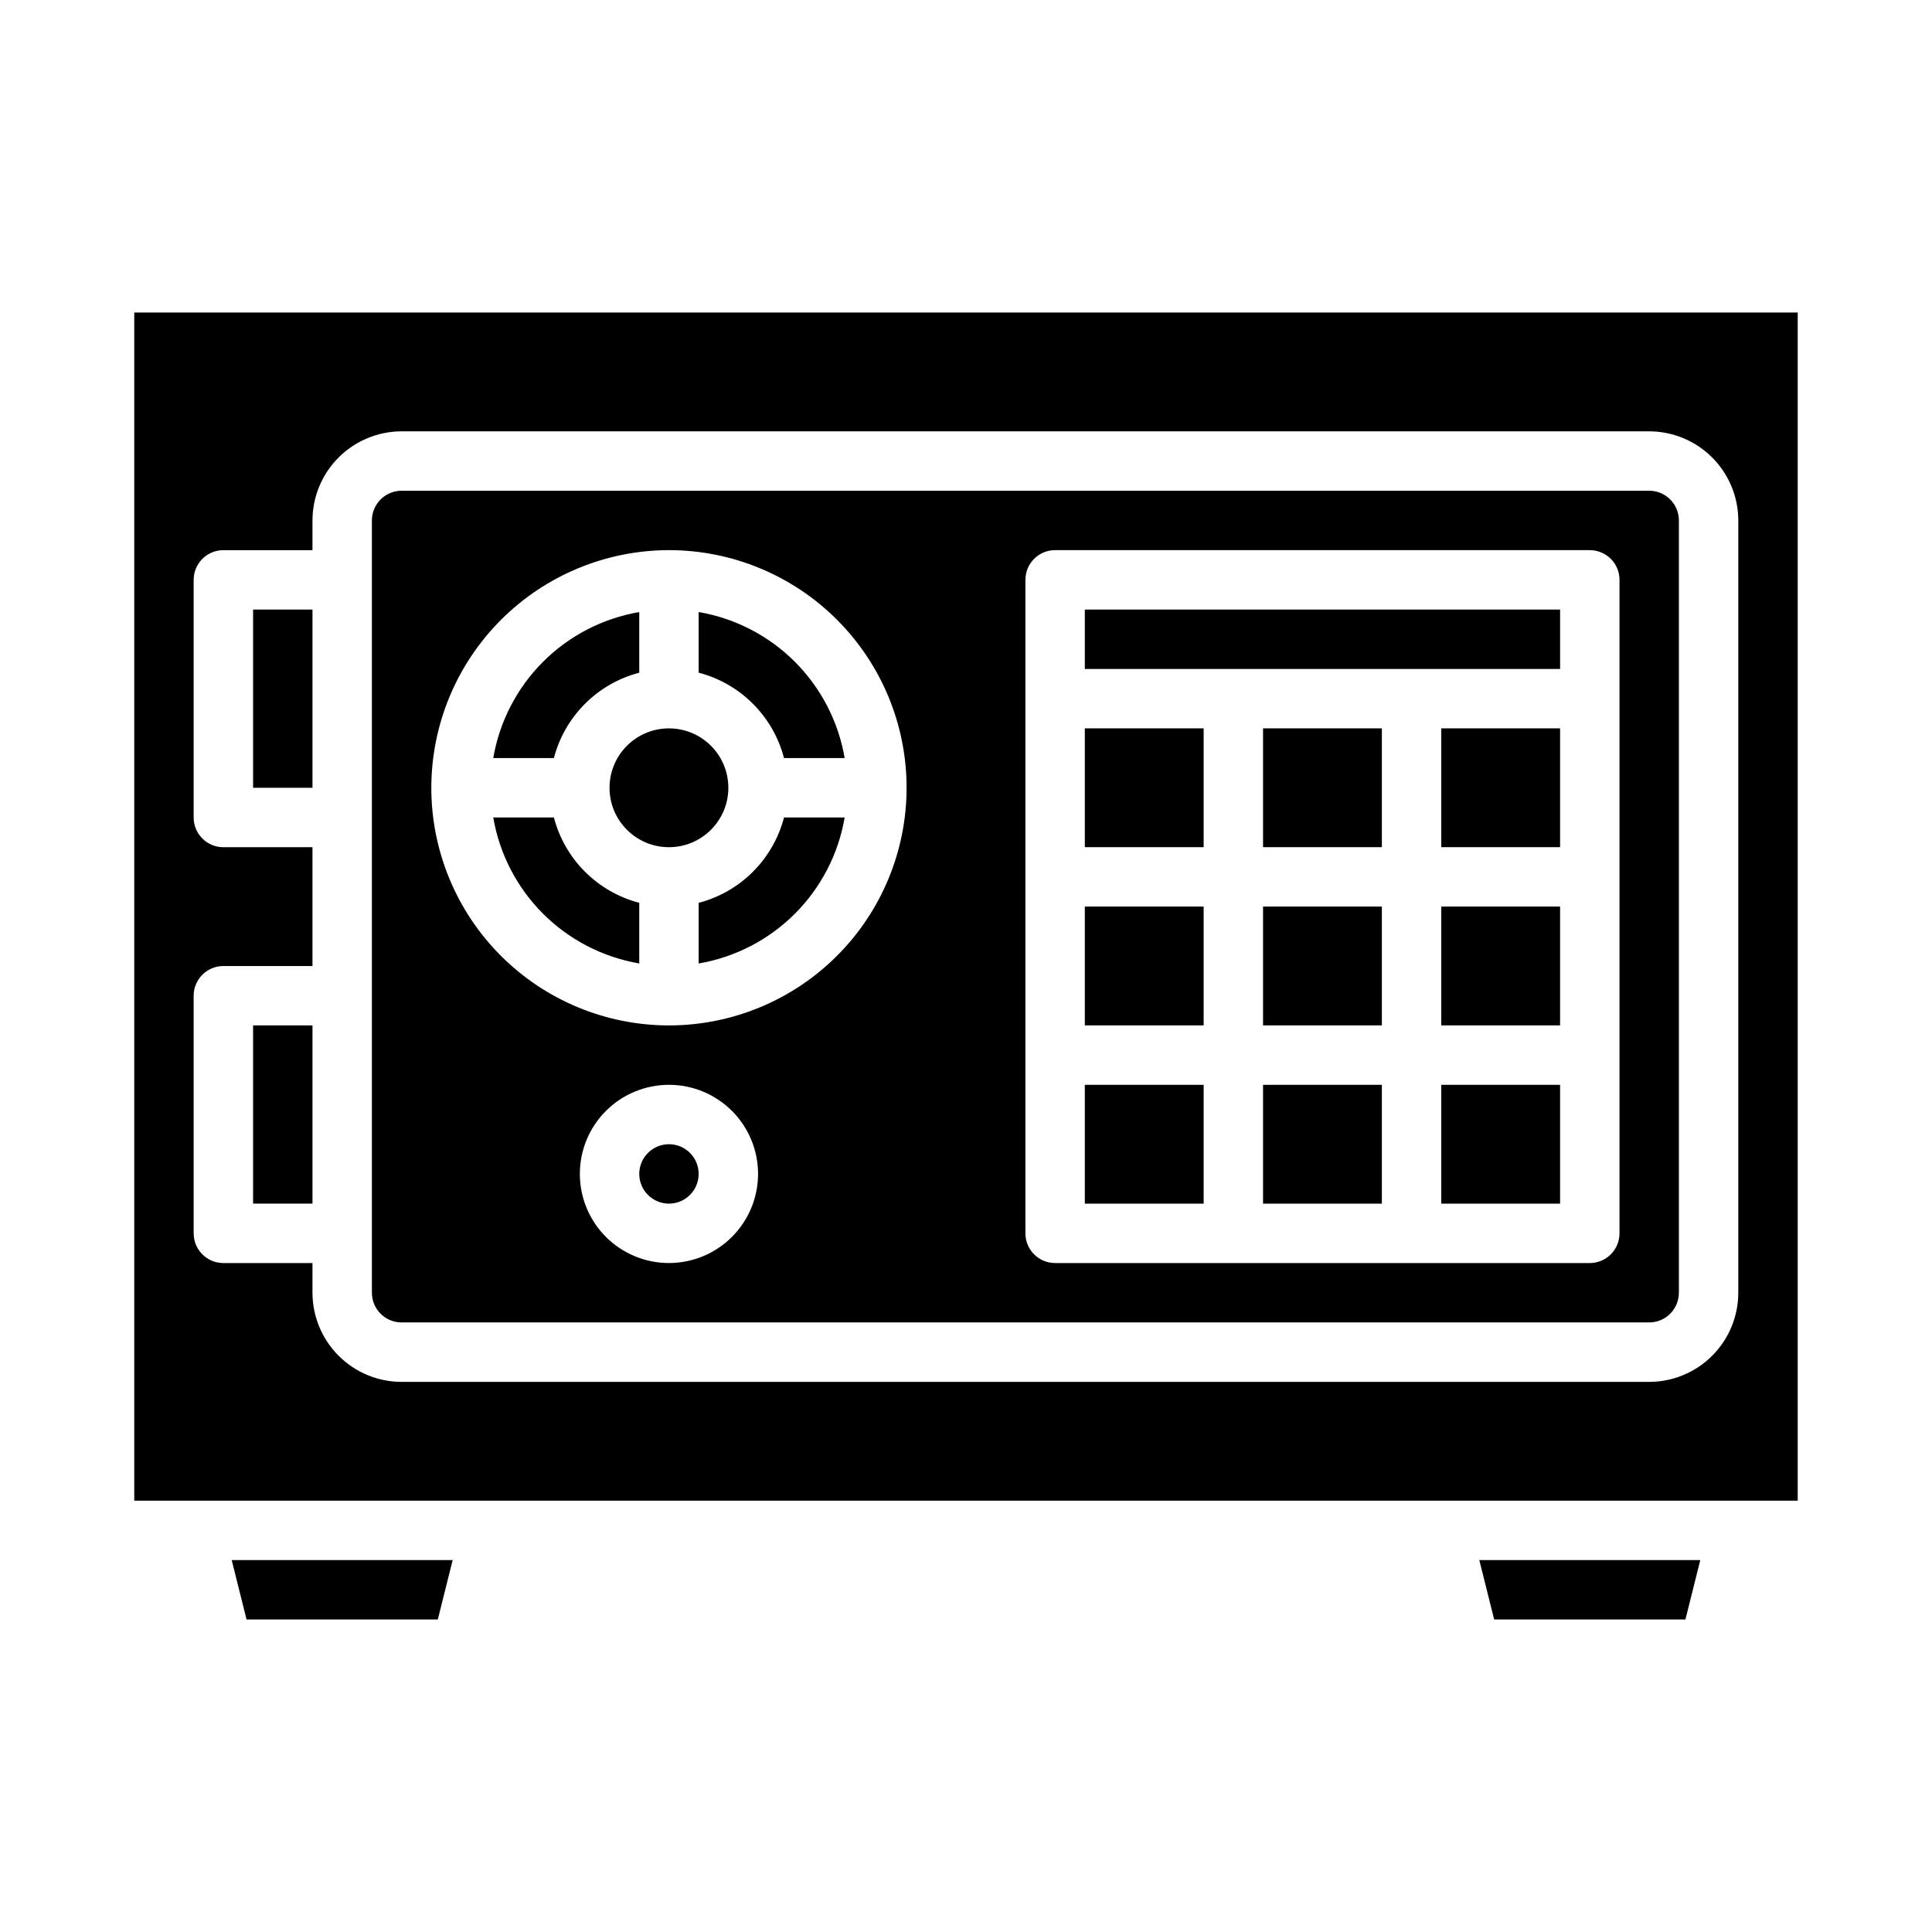
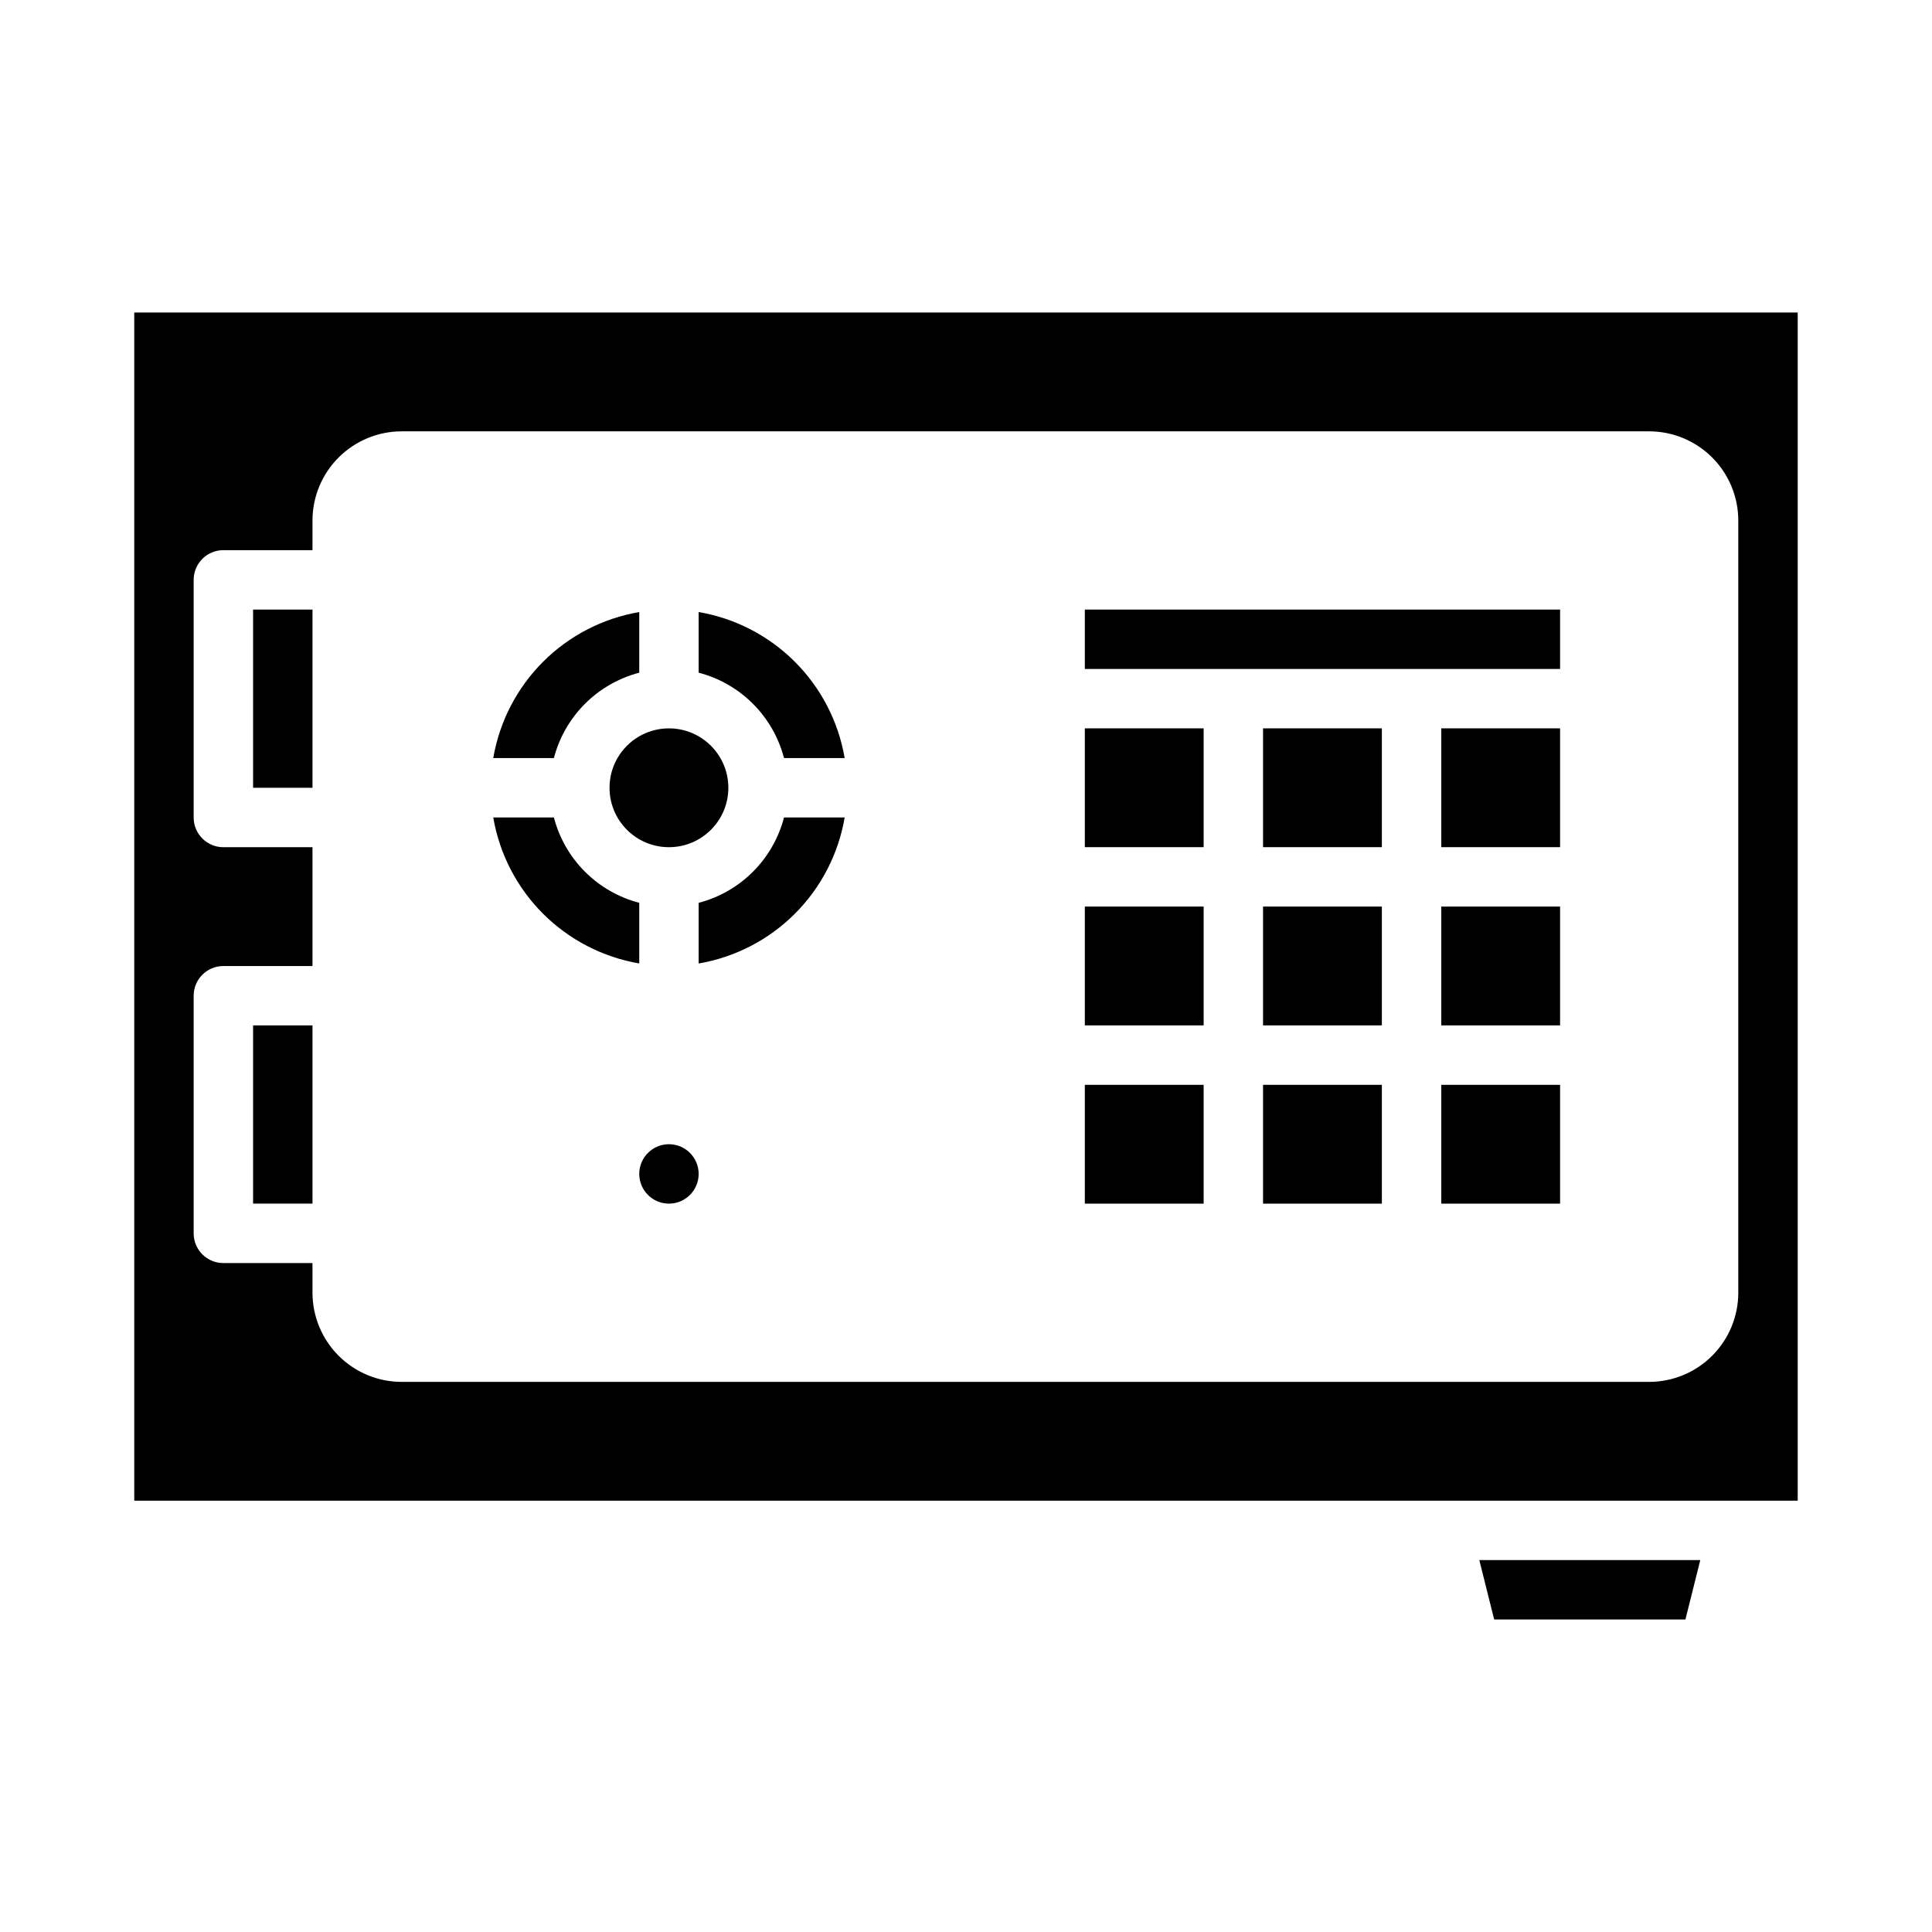
<svg xmlns="http://www.w3.org/2000/svg" fill="#000000" width="800px" height="800px" version="1.1" viewBox="144 144 512 512">
  <g>
    <path d="m329.15 383.26v16.074c9.664-1.652 18.574-6.262 25.504-13.191 6.93-6.93 11.539-15.84 13.191-25.504h-16.074c-1.418 5.441-4.262 10.41-8.238 14.383-3.973 3.977-8.938 6.82-14.383 8.238z" />
    <path d="m431.49 337.02h31.488v31.488h-31.488z" />
    <path d="m431.49 431.49h31.488v31.488h-31.488z" />
    <path d="m431.49 305.54h125.95v15.742h-125.95z" />
    <path d="m431.49 384.25h31.488v31.488h-31.488z" />
    <path d="m525.95 384.25h31.488v31.488h-31.488z" />
    <path d="m525.95 337.02h31.488v31.488h-31.488z" />
    <path d="m525.95 431.49h31.488v31.488h-31.488z" />
    <path d="m313.41 322.27v-16.07c-9.66 1.648-18.57 6.258-25.504 13.188-6.93 6.934-11.539 15.844-13.188 25.504h16.074-0.004c1.418-5.441 4.262-10.406 8.238-14.383 3.977-3.977 8.941-6.82 14.383-8.238z" />
    <path d="m313.41 399.33v-16.074c-5.441-1.418-10.406-4.262-14.383-8.238-3.977-3.973-6.82-8.941-8.238-14.383h-16.07c1.648 9.664 6.258 18.574 13.188 25.504 6.934 6.93 15.844 11.539 25.504 13.191z" />
    <path d="m337.02 352.77c0 8.695-7.051 15.746-15.746 15.746-8.695 0-15.742-7.051-15.742-15.746s7.047-15.742 15.742-15.742c8.695 0 15.746 7.047 15.746 15.742" />
    <path d="m351.77 344.89h16.074c-1.652-9.66-6.262-18.57-13.191-25.504-6.93-6.93-15.84-11.539-25.504-13.188v16.074-0.004c5.445 1.418 10.41 4.262 14.383 8.238 3.977 3.977 6.82 8.941 8.238 14.383z" />
-     <path d="m209.34 573.18h50.684l3.938-15.746h-58.559z" />
    <path d="m478.72 337.02h31.488v31.488h-31.488z" />
-     <path d="m250.43 494.46h330.62c4.348-0.004 7.867-3.523 7.871-7.871v-204.67c-0.004-4.344-3.523-7.867-7.871-7.871h-330.62c-4.344 0.004-7.867 3.527-7.871 7.871v204.67c0.004 4.348 3.527 7.867 7.871 7.871zm70.848-15.742c-6.262 0-12.27-2.488-16.699-6.918-4.43-4.43-6.914-10.434-6.914-16.699 0-6.262 2.484-12.27 6.914-16.699 4.43-4.426 10.438-6.914 16.699-6.914 6.266 0 12.27 2.488 16.699 6.914 4.43 4.43 6.918 10.438 6.918 16.699-0.008 6.262-2.496 12.266-6.926 16.691-4.426 4.43-10.43 6.918-16.691 6.926zm94.465-181.05c0-4.348 3.523-7.875 7.871-7.875h141.7c2.086 0 4.09 0.832 5.566 2.309 1.477 1.473 2.305 3.477 2.305 5.566v173.18c0 2.086-0.828 4.09-2.305 5.566-1.477 1.477-3.481 2.305-5.566 2.305h-141.7c-4.348 0-7.871-3.523-7.871-7.871zm-94.465-7.871v-0.004c16.703 0 32.723 6.637 44.531 18.445 11.812 11.812 18.445 27.828 18.445 44.531s-6.633 32.723-18.445 44.531c-11.809 11.812-27.828 18.445-44.531 18.445s-32.719-6.633-44.531-18.445c-11.809-11.809-18.445-27.828-18.445-44.531 0.02-16.695 6.66-32.703 18.469-44.508 11.805-11.809 27.812-18.449 44.508-18.469z" />
    <path d="m478.72 384.25h31.488v31.488h-31.488z" />
    <path d="m539.97 573.18h50.684l3.938-15.746h-58.559z" />
    <path d="m329.15 455.1c0 4.348-3.523 7.875-7.871 7.875s-7.871-3.527-7.871-7.875c0-4.348 3.523-7.871 7.871-7.871s7.871 3.523 7.871 7.871" />
    <path d="m478.72 431.49h31.488v31.488h-31.488z" />
    <path d="m179.58 541.7h440.83v-314.88h-440.83zm15.742-133.82c0-4.348 3.527-7.871 7.875-7.871h23.613v-31.488h-23.613c-4.348 0-7.875-3.527-7.875-7.875v-62.973c0-4.348 3.527-7.875 7.875-7.875h23.613v-7.871c0.008-6.262 2.5-12.266 6.926-16.691 4.43-4.426 10.43-6.918 16.691-6.926h330.62c6.262 0.008 12.266 2.5 16.691 6.926 4.426 4.426 6.918 10.43 6.926 16.691v204.67c-0.008 6.262-2.5 12.266-6.926 16.691-4.426 4.43-10.43 6.918-16.691 6.926h-330.62c-6.262-0.008-12.262-2.496-16.691-6.926-4.426-4.426-6.918-10.43-6.926-16.691v-7.871h-23.613c-4.348 0-7.875-3.523-7.875-7.871z" />
    <path d="m211.07 415.74h15.742v47.23h-15.742z" />
    <path d="m211.07 305.54h15.742v47.23h-15.742z" />
  </g>
</svg>